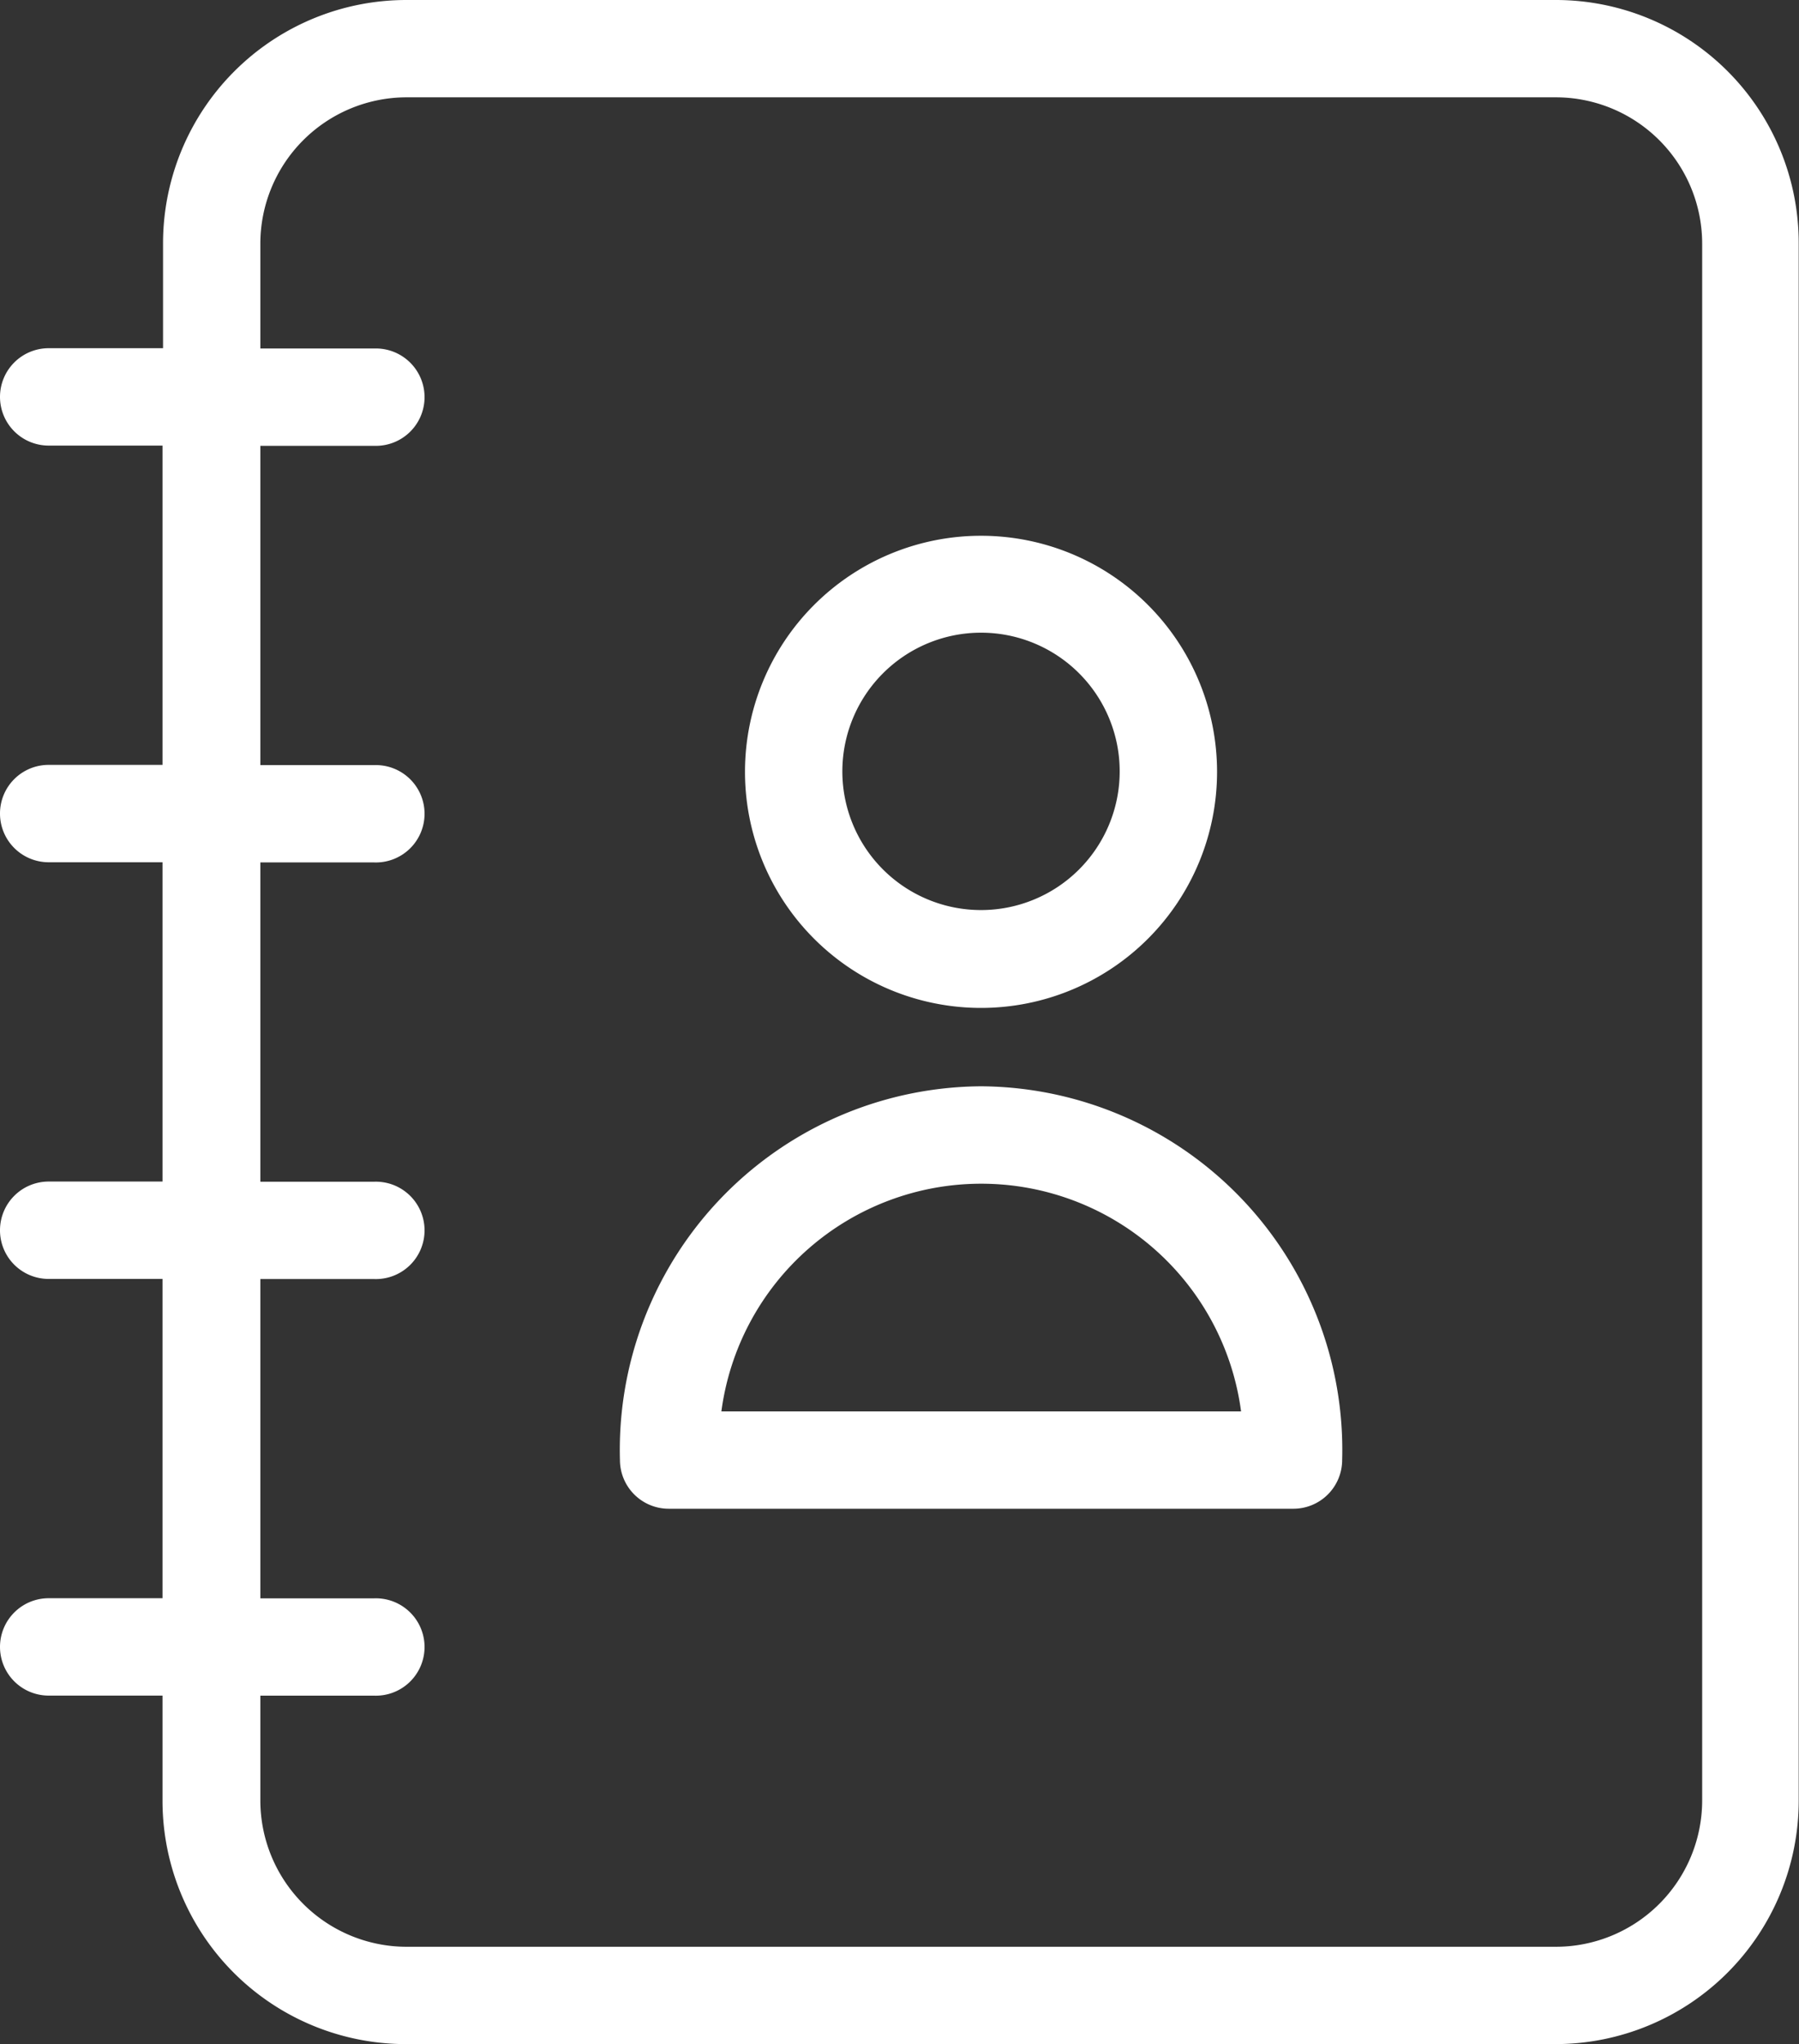
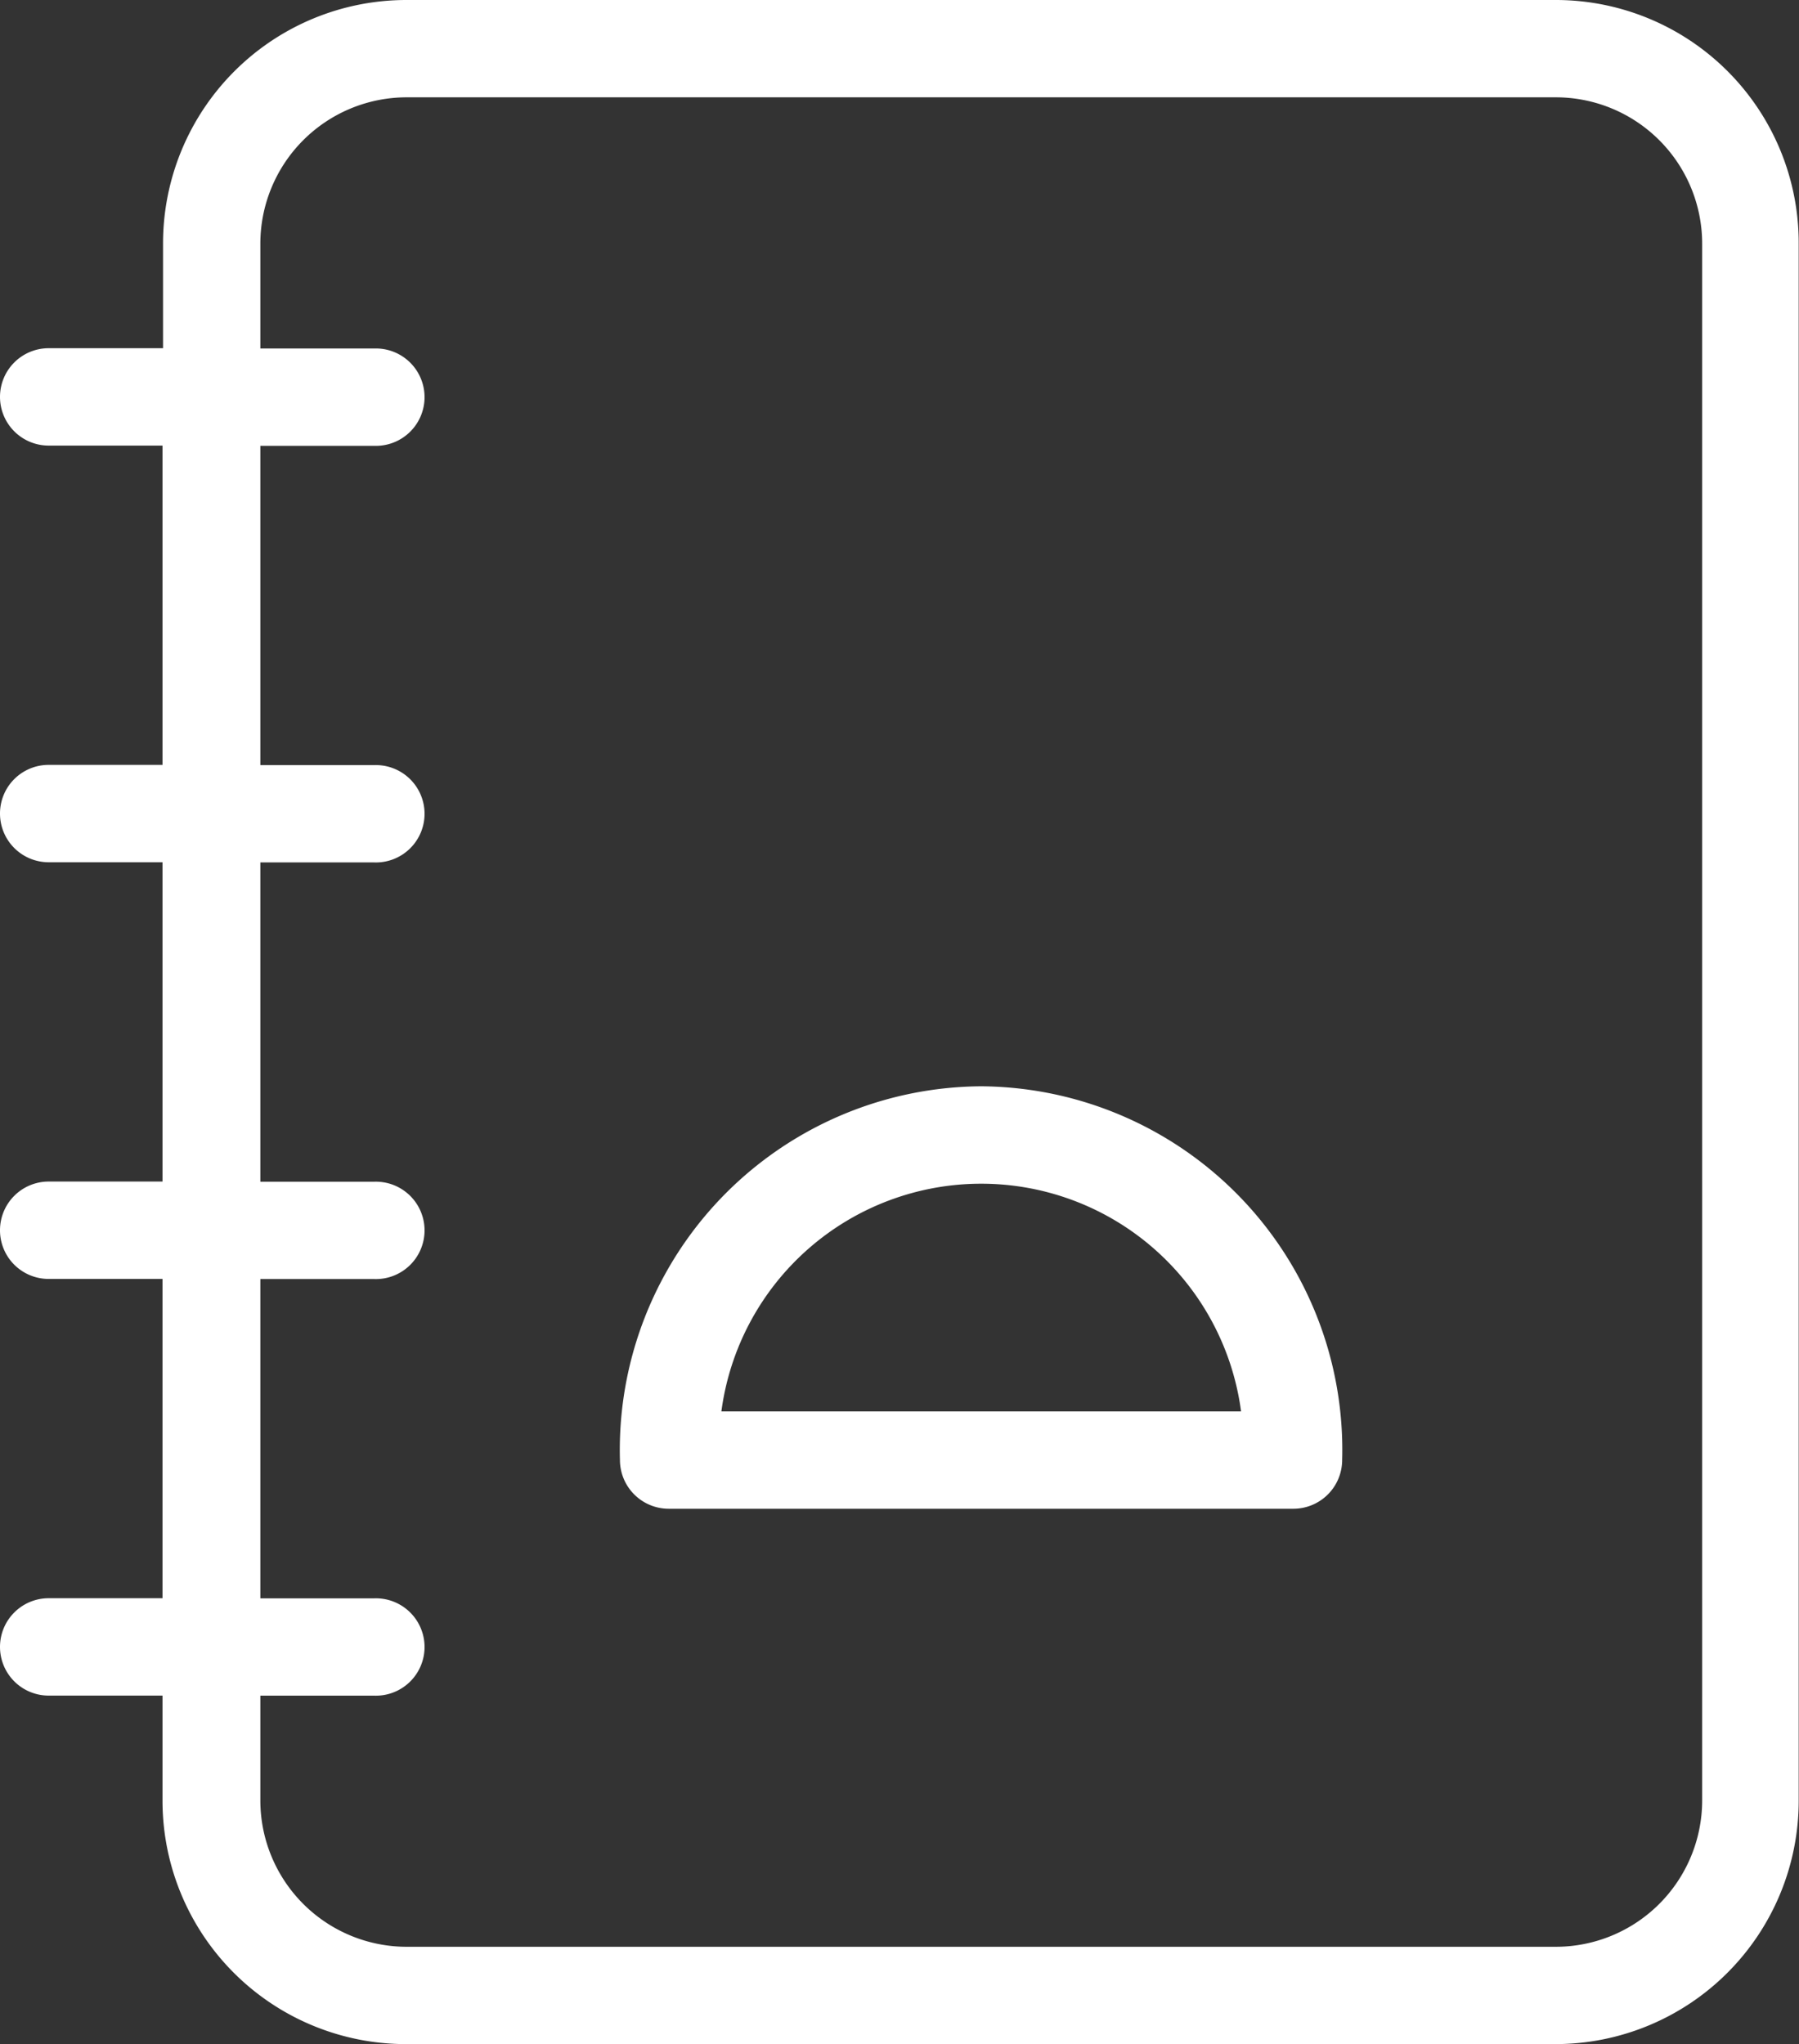
<svg xmlns="http://www.w3.org/2000/svg" width="30.487" height="34.635" viewBox="0 0 30.487 34.635">
  <rect x="0" y="0" width="30.487" height="34.635" fill="#333333" stroke="none" />
  <g id="contact-book" transform="translate(2.082)">
    <path id="Caminho_1" data-name="Caminho 1" d="M24.29,0H4.8A4.125,4.125,0,0,0,.681,4.123V5.9H-1.257a.825.825,0,0,0-.825.825.825.825,0,0,0,.825.825H.672v5.41H-1.257a.824.824,0,0,0-.825.825.825.825,0,0,0,.825.825H.672v5.41H-1.257a.825.825,0,0,0-.825.825.824.824,0,0,0,.825.825H.672v5.41H-1.257a.825.825,0,0,0-.825.825.825.825,0,0,0,.825.825H.672v1.781A4.125,4.125,0,0,0,4.8,34.635H24.282A4.125,4.125,0,0,0,28.4,30.512V4.123A4.117,4.117,0,0,0,24.29,0Zm2.474,30.512a2.481,2.481,0,0,1-2.474,2.474H4.8A2.481,2.481,0,0,1,2.33,30.512V28.731H4.259a.825.825,0,1,0,0-1.649H2.33v-5.41H4.259a.825.825,0,1,0,0-1.649H2.33v-5.41H4.259a.825.825,0,1,0,0-1.649H2.33V7.554H4.259a.825.825,0,1,0,0-1.649H2.33V4.123A2.481,2.481,0,0,1,4.8,1.649H24.29a2.481,2.481,0,0,1,2.474,2.474Zm0,0" fill="#fff" />
-     <path id="Caminho_2" data-name="Caminho 2" d="M193.293,145.624a4,4,0,1,0-4-4A4,4,0,0,0,193.293,145.624Zm0-6.358a2.35,2.35,0,1,1-2.35,2.35A2.351,2.351,0,0,1,193.293,139.266Zm0,0" transform="translate(-178.75 -128.546)" fill="#fff" />
    <path id="Caminho_3" data-name="Caminho 3" d="M163.283,279a6.161,6.161,0,0,0-6.119,6.333.827.827,0,0,0,.825.825h10.589a.827.827,0,0,0,.825-.825A6.161,6.161,0,0,0,163.283,279Zm-4.4,5.509a4.442,4.442,0,0,1,8.807,0Zm0,0" transform="translate(-148.74 -260.594)" fill="#fff" />
  </g>
</svg>